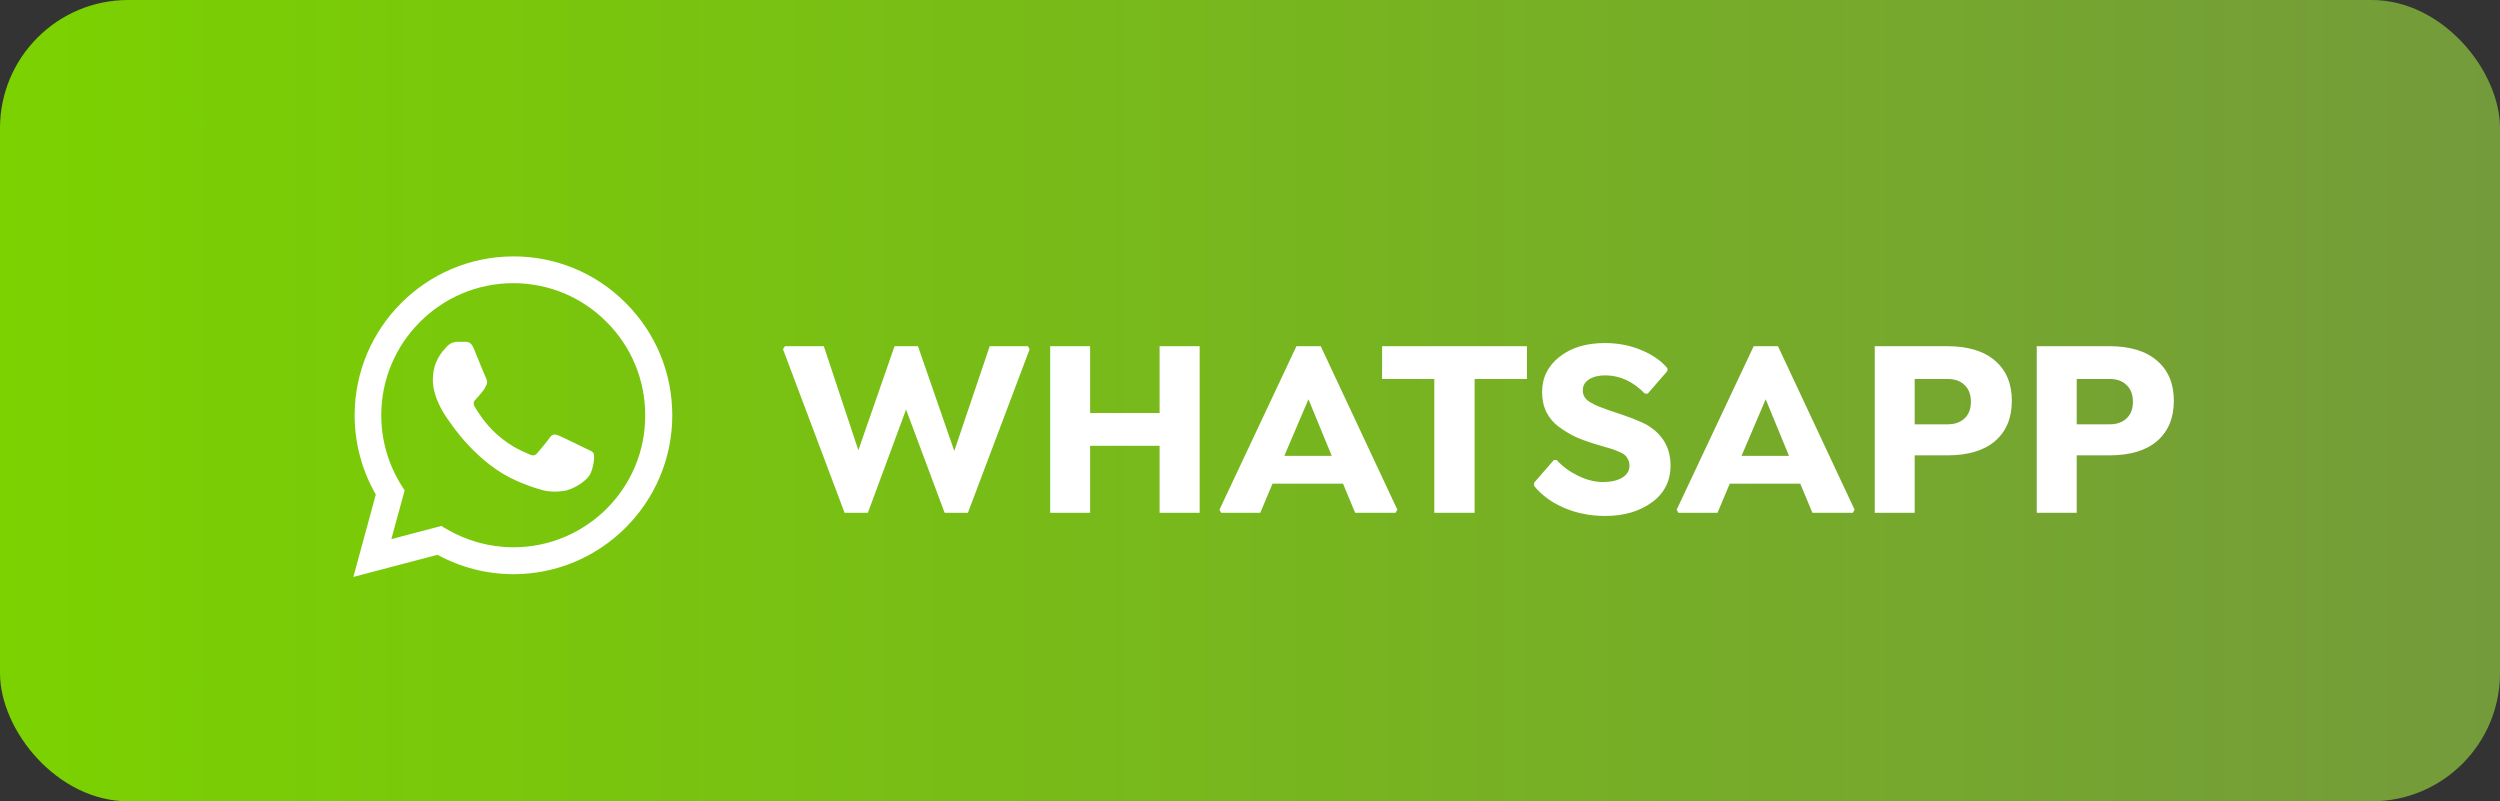
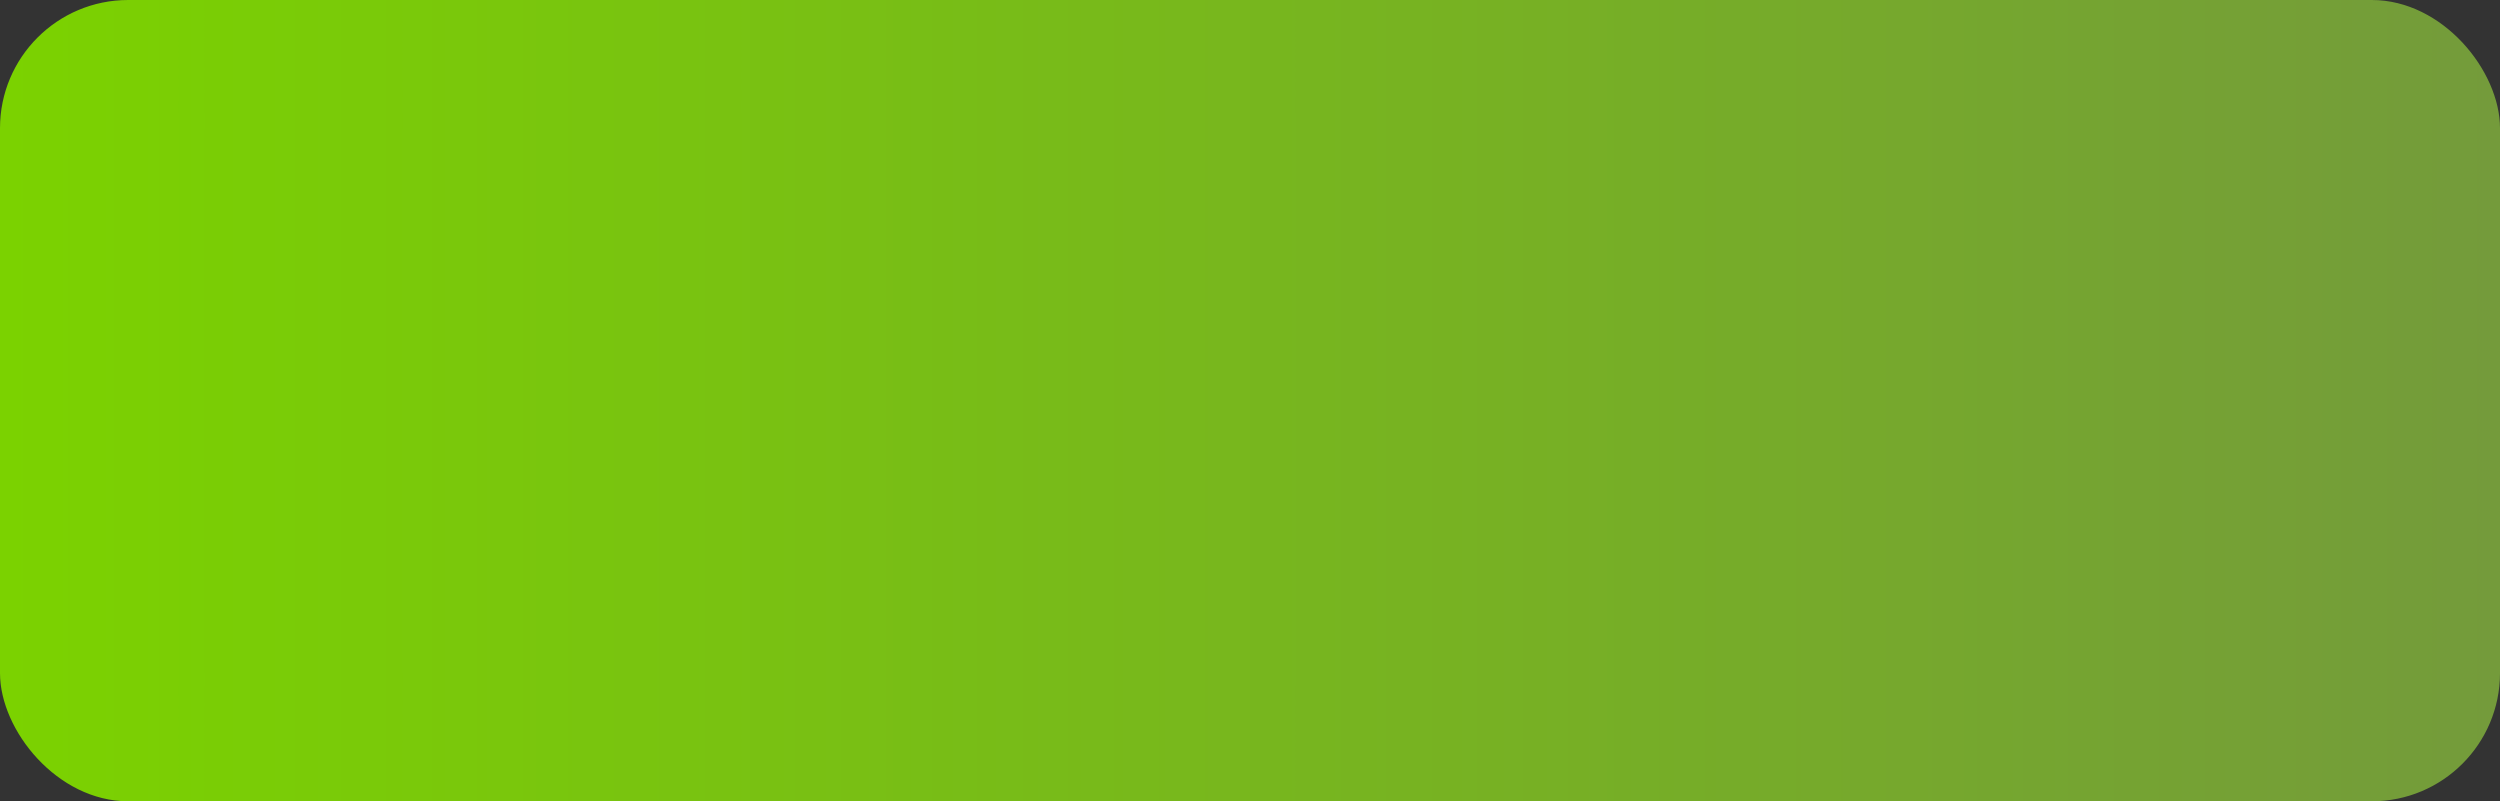
<svg xmlns="http://www.w3.org/2000/svg" width="156" height="50" viewBox="0 0 156 50" fill="none">
  <rect x="0" y="0" width="156" height="50" fill="#333333" stroke="none" />
  <rect width="156" height="50" rx="8" fill="url(#paint0_linear_73_12453)" />
-   <path d="M39.05 18.91C38.133 17.984 37.041 17.25 35.838 16.75C34.634 16.251 33.343 15.996 32.04 16C26.58 16 22.13 20.45 22.13 25.91C22.13 27.66 22.59 29.36 23.45 30.86L22.05 36L27.3 34.62C28.75 35.41 30.38 35.83 32.04 35.83C37.5 35.83 41.95 31.38 41.95 25.92C41.95 23.27 40.92 20.78 39.05 18.91ZM32.04 34.15C30.56 34.15 29.11 33.75 27.84 33L27.54 32.82L24.42 33.64L25.25 30.6L25.05 30.29C24.228 28.977 23.791 27.459 23.79 25.91C23.79 21.37 27.49 17.67 32.03 17.67C34.23 17.67 36.3 18.53 37.85 20.09C38.618 20.854 39.226 21.763 39.64 22.763C40.053 23.764 40.264 24.837 40.26 25.92C40.28 30.46 36.58 34.15 32.04 34.15ZM36.56 27.99C36.31 27.87 35.09 27.27 34.87 27.18C34.64 27.1 34.48 27.06 34.31 27.3C34.14 27.55 33.67 28.11 33.53 28.27C33.39 28.44 33.24 28.46 32.99 28.33C32.74 28.21 31.94 27.94 31 27.1C30.26 26.44 29.77 25.63 29.62 25.38C29.48 25.13 29.6 25 29.73 24.87C29.84 24.76 29.98 24.58 30.1 24.44C30.22 24.3 30.27 24.19 30.35 24.03C30.43 23.86 30.39 23.72 30.33 23.6C30.27 23.48 29.77 22.26 29.57 21.76C29.37 21.28 29.16 21.34 29.01 21.33H28.53C28.36 21.33 28.1 21.39 27.87 21.64C27.65 21.89 27.01 22.49 27.01 23.71C27.01 24.93 27.9 26.11 28.02 26.27C28.14 26.44 29.77 28.94 32.25 30.01C32.84 30.27 33.3 30.42 33.66 30.53C34.25 30.72 34.79 30.69 35.22 30.63C35.7 30.56 36.69 30.03 36.89 29.45C37.1 28.87 37.1 28.38 37.03 28.27C36.96 28.16 36.81 28.11 36.56 27.99Z" fill="white" />
-   <path d="M64.141 21.602L64.25 21.789L60.398 32H58.945L56.539 25.555L54.156 32H52.703L48.859 21.789L48.977 21.602H51.406L53.562 28.094L55.82 21.602H57.281L59.547 28.141L61.758 21.602H64.141ZM72.359 21.602H74.859V32H72.359V27.82H68.023V32H65.531V21.602H68.023V25.773H72.359V21.602ZM82.414 21.602L87.195 31.805L87.086 32H84.562L83.805 30.18H79.406L78.641 32H76.203L76.094 31.805L80.898 21.602H82.414ZM80.141 28.445H83.102L81.648 24.914L80.141 28.445ZM92.016 23.648V32H89.5V23.648H86.242V21.602H95.281V23.648H92.016ZM100.164 32.195C99.247 32.195 98.396 32.029 97.609 31.695C96.823 31.357 96.195 30.898 95.727 30.32V30.125L96.961 28.703H97.133C97.477 29.088 97.917 29.414 98.453 29.68C98.995 29.945 99.516 30.078 100.016 30.078C100.526 30.078 100.93 29.987 101.227 29.805C101.529 29.617 101.68 29.367 101.68 29.055C101.68 28.914 101.651 28.787 101.594 28.672C101.536 28.552 101.466 28.458 101.383 28.391C101.305 28.323 101.177 28.253 101 28.18C100.823 28.102 100.674 28.044 100.555 28.008C100.44 27.971 100.253 27.917 99.992 27.844C99.732 27.766 99.531 27.706 99.391 27.664C98.974 27.534 98.602 27.393 98.273 27.242C97.951 27.086 97.62 26.885 97.281 26.641C96.948 26.396 96.688 26.091 96.5 25.727C96.318 25.357 96.227 24.94 96.227 24.477C96.227 23.57 96.588 22.833 97.312 22.266C98.037 21.693 98.979 21.406 100.141 21.406C100.964 21.406 101.721 21.552 102.414 21.844C103.107 22.13 103.651 22.508 104.047 22.977V23.148L102.82 24.562H102.641C101.906 23.807 101.086 23.427 100.18 23.422C99.763 23.422 99.422 23.505 99.156 23.672C98.896 23.838 98.766 24.065 98.766 24.352C98.766 24.513 98.805 24.659 98.883 24.789C98.966 24.914 99.099 25.029 99.281 25.133C99.463 25.232 99.625 25.31 99.766 25.367C99.912 25.424 100.122 25.503 100.398 25.602C101.57 25.977 102.37 26.287 102.797 26.531C103.755 27.109 104.237 27.945 104.242 29.039C104.242 30.018 103.852 30.789 103.07 31.352C102.294 31.914 101.326 32.195 100.164 32.195ZM110.945 21.602L115.727 31.805L115.617 32H113.094L112.336 30.18H107.938L107.172 32H104.734L104.625 31.805L109.43 21.602H110.945ZM108.672 28.445H111.633L110.18 24.914L108.672 28.445ZM121.508 21.602C122.799 21.602 123.794 21.904 124.492 22.508C125.19 23.107 125.539 23.94 125.539 25.008C125.539 26.076 125.193 26.912 124.5 27.516C123.807 28.115 122.81 28.414 121.508 28.414H119.477V32H116.984V21.602H121.508ZM121.539 26.477C121.977 26.477 122.326 26.354 122.586 26.109C122.852 25.865 122.984 25.518 122.984 25.07C122.984 24.622 122.852 24.273 122.586 24.023C122.326 23.773 121.977 23.648 121.539 23.648H119.477V26.477H121.539ZM131.617 21.602C132.909 21.602 133.904 21.904 134.602 22.508C135.299 23.107 135.648 23.94 135.648 25.008C135.648 26.076 135.302 26.912 134.609 27.516C133.917 28.115 132.919 28.414 131.617 28.414H129.586V32H127.094V21.602H131.617ZM131.648 26.477C132.086 26.477 132.435 26.354 132.695 26.109C132.961 25.865 133.094 25.518 133.094 25.07C133.094 24.622 132.961 24.273 132.695 24.023C132.435 23.773 132.086 23.648 131.648 23.648H129.586V26.477H131.648Z" fill="white" />
  <defs>
    <linearGradient id="paint0_linear_73_12453" x1="0" y1="25" x2="156" y2="25" gradientUnits="userSpaceOnUse">
      <stop stop-color="#7BD200" />
      <stop offset="1" stop-color="#749B3B" />
    </linearGradient>
  </defs>
</svg>